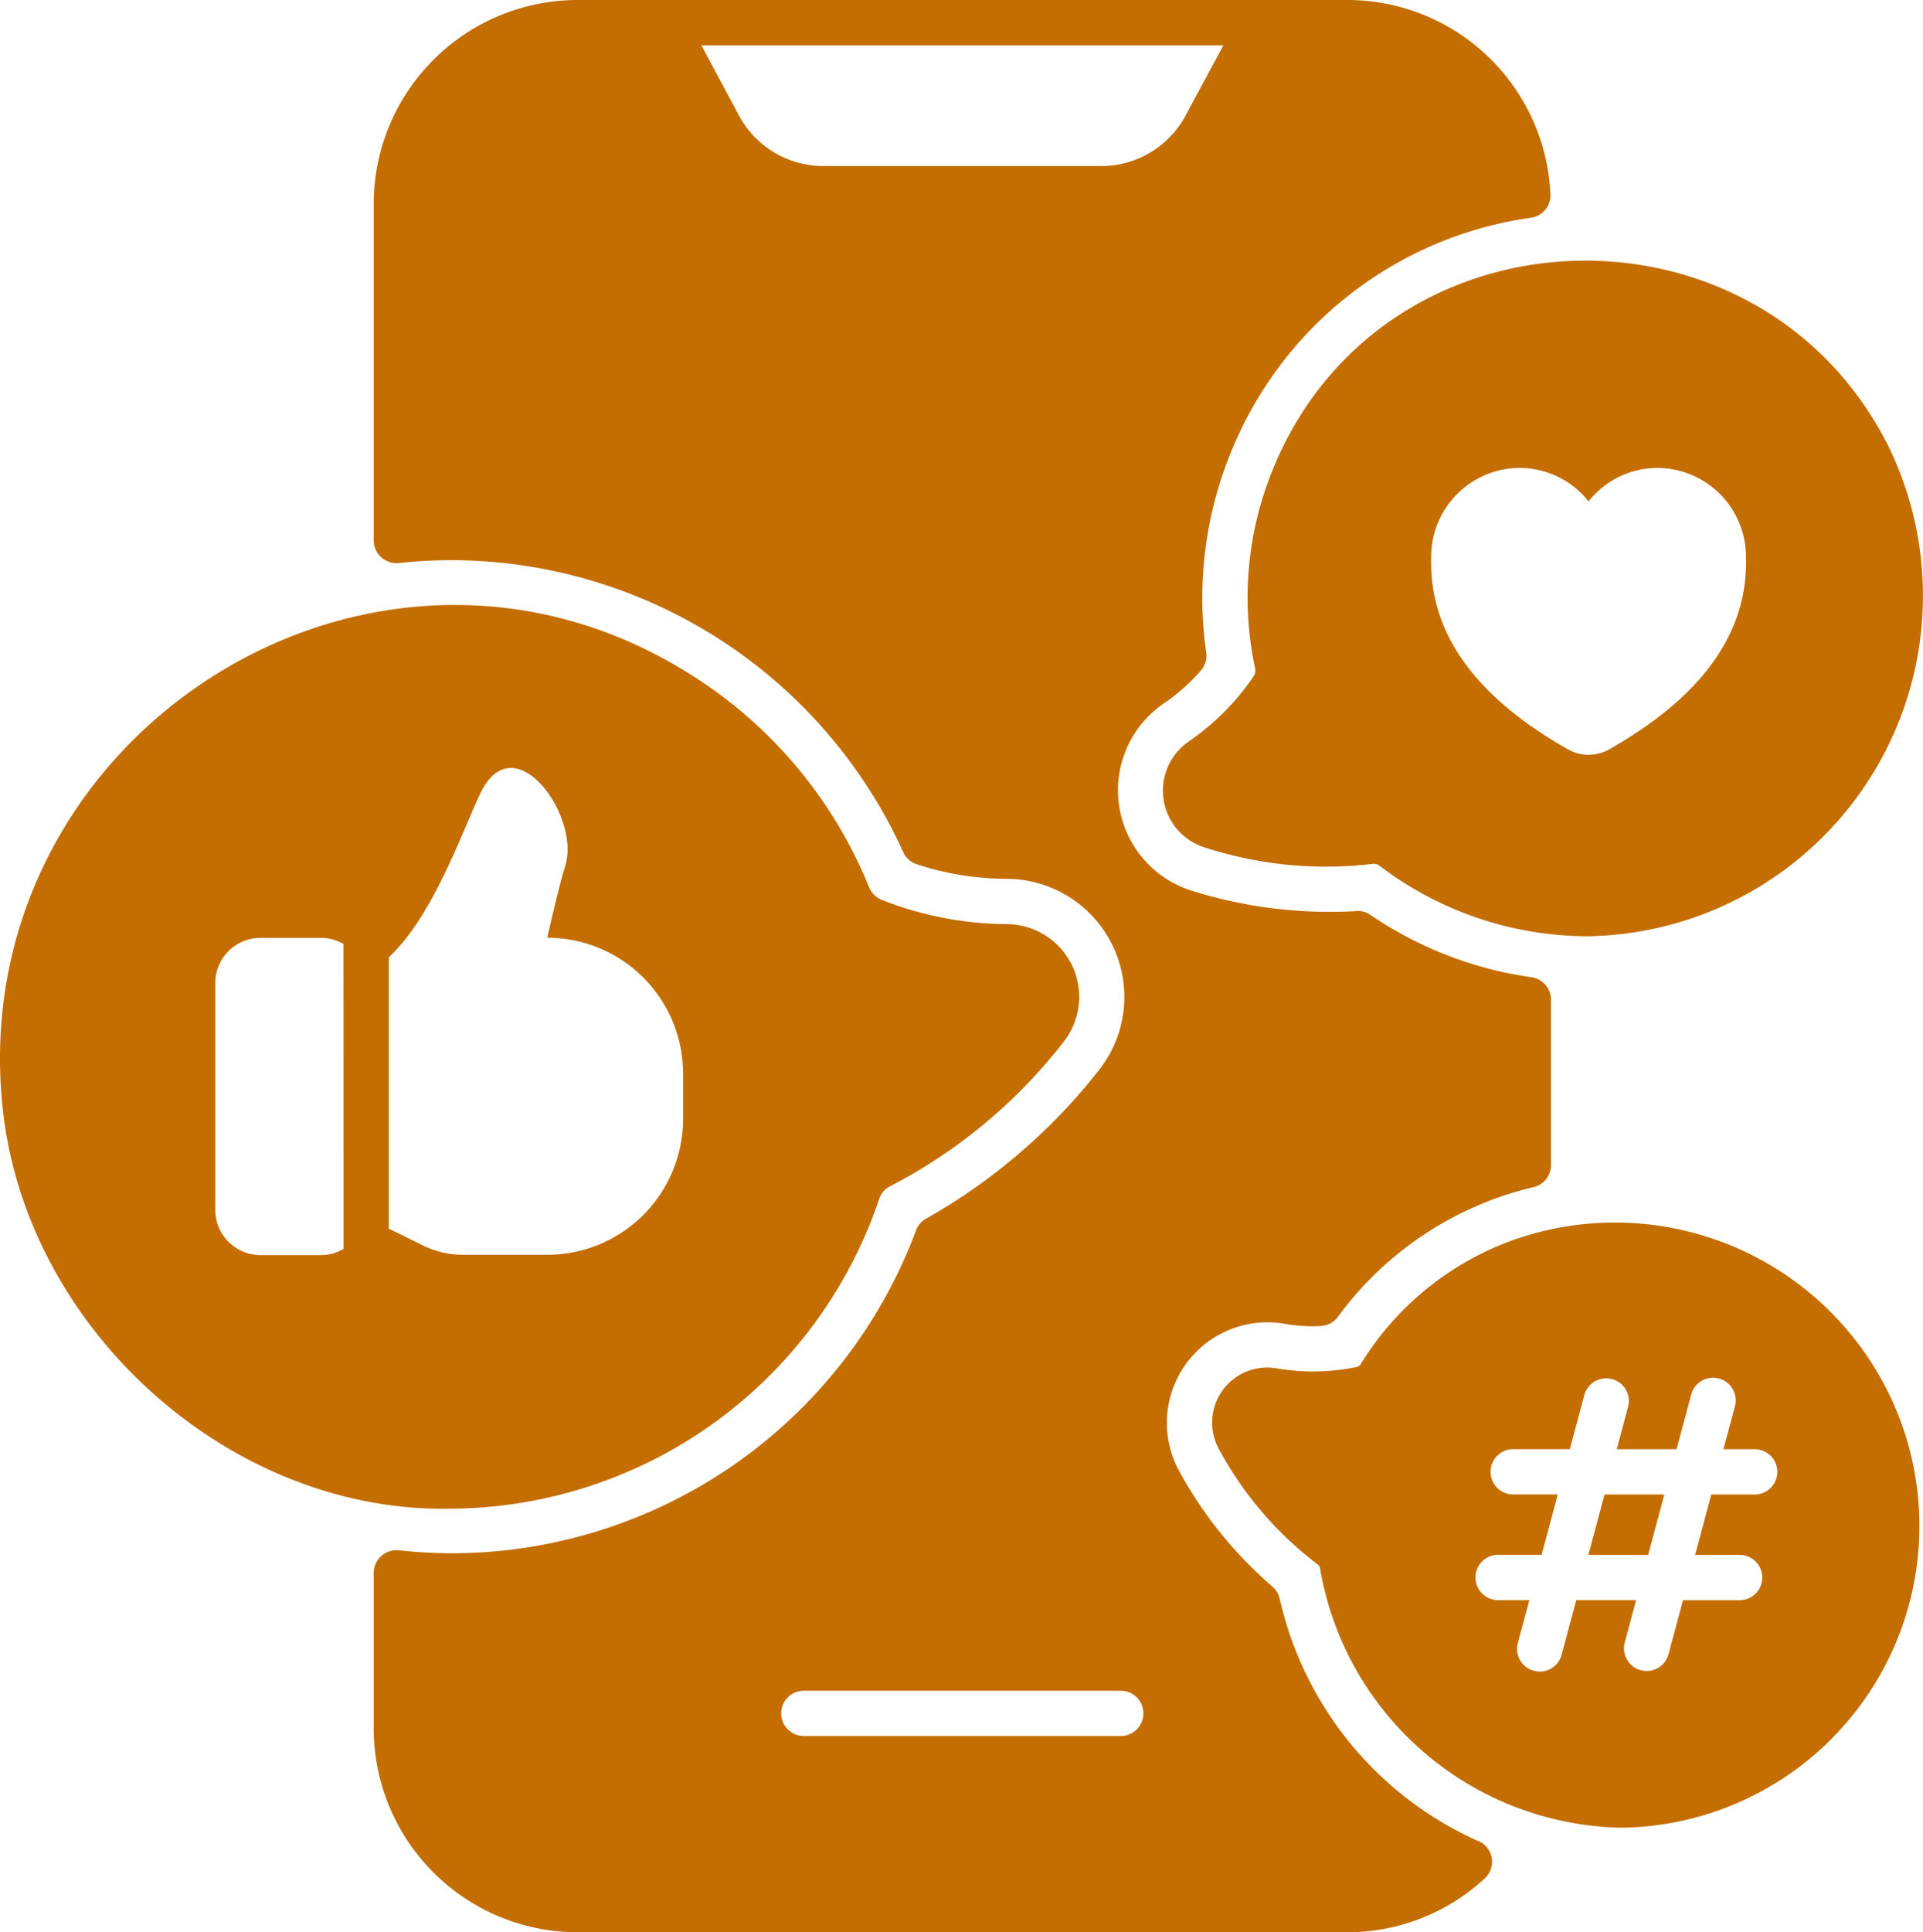
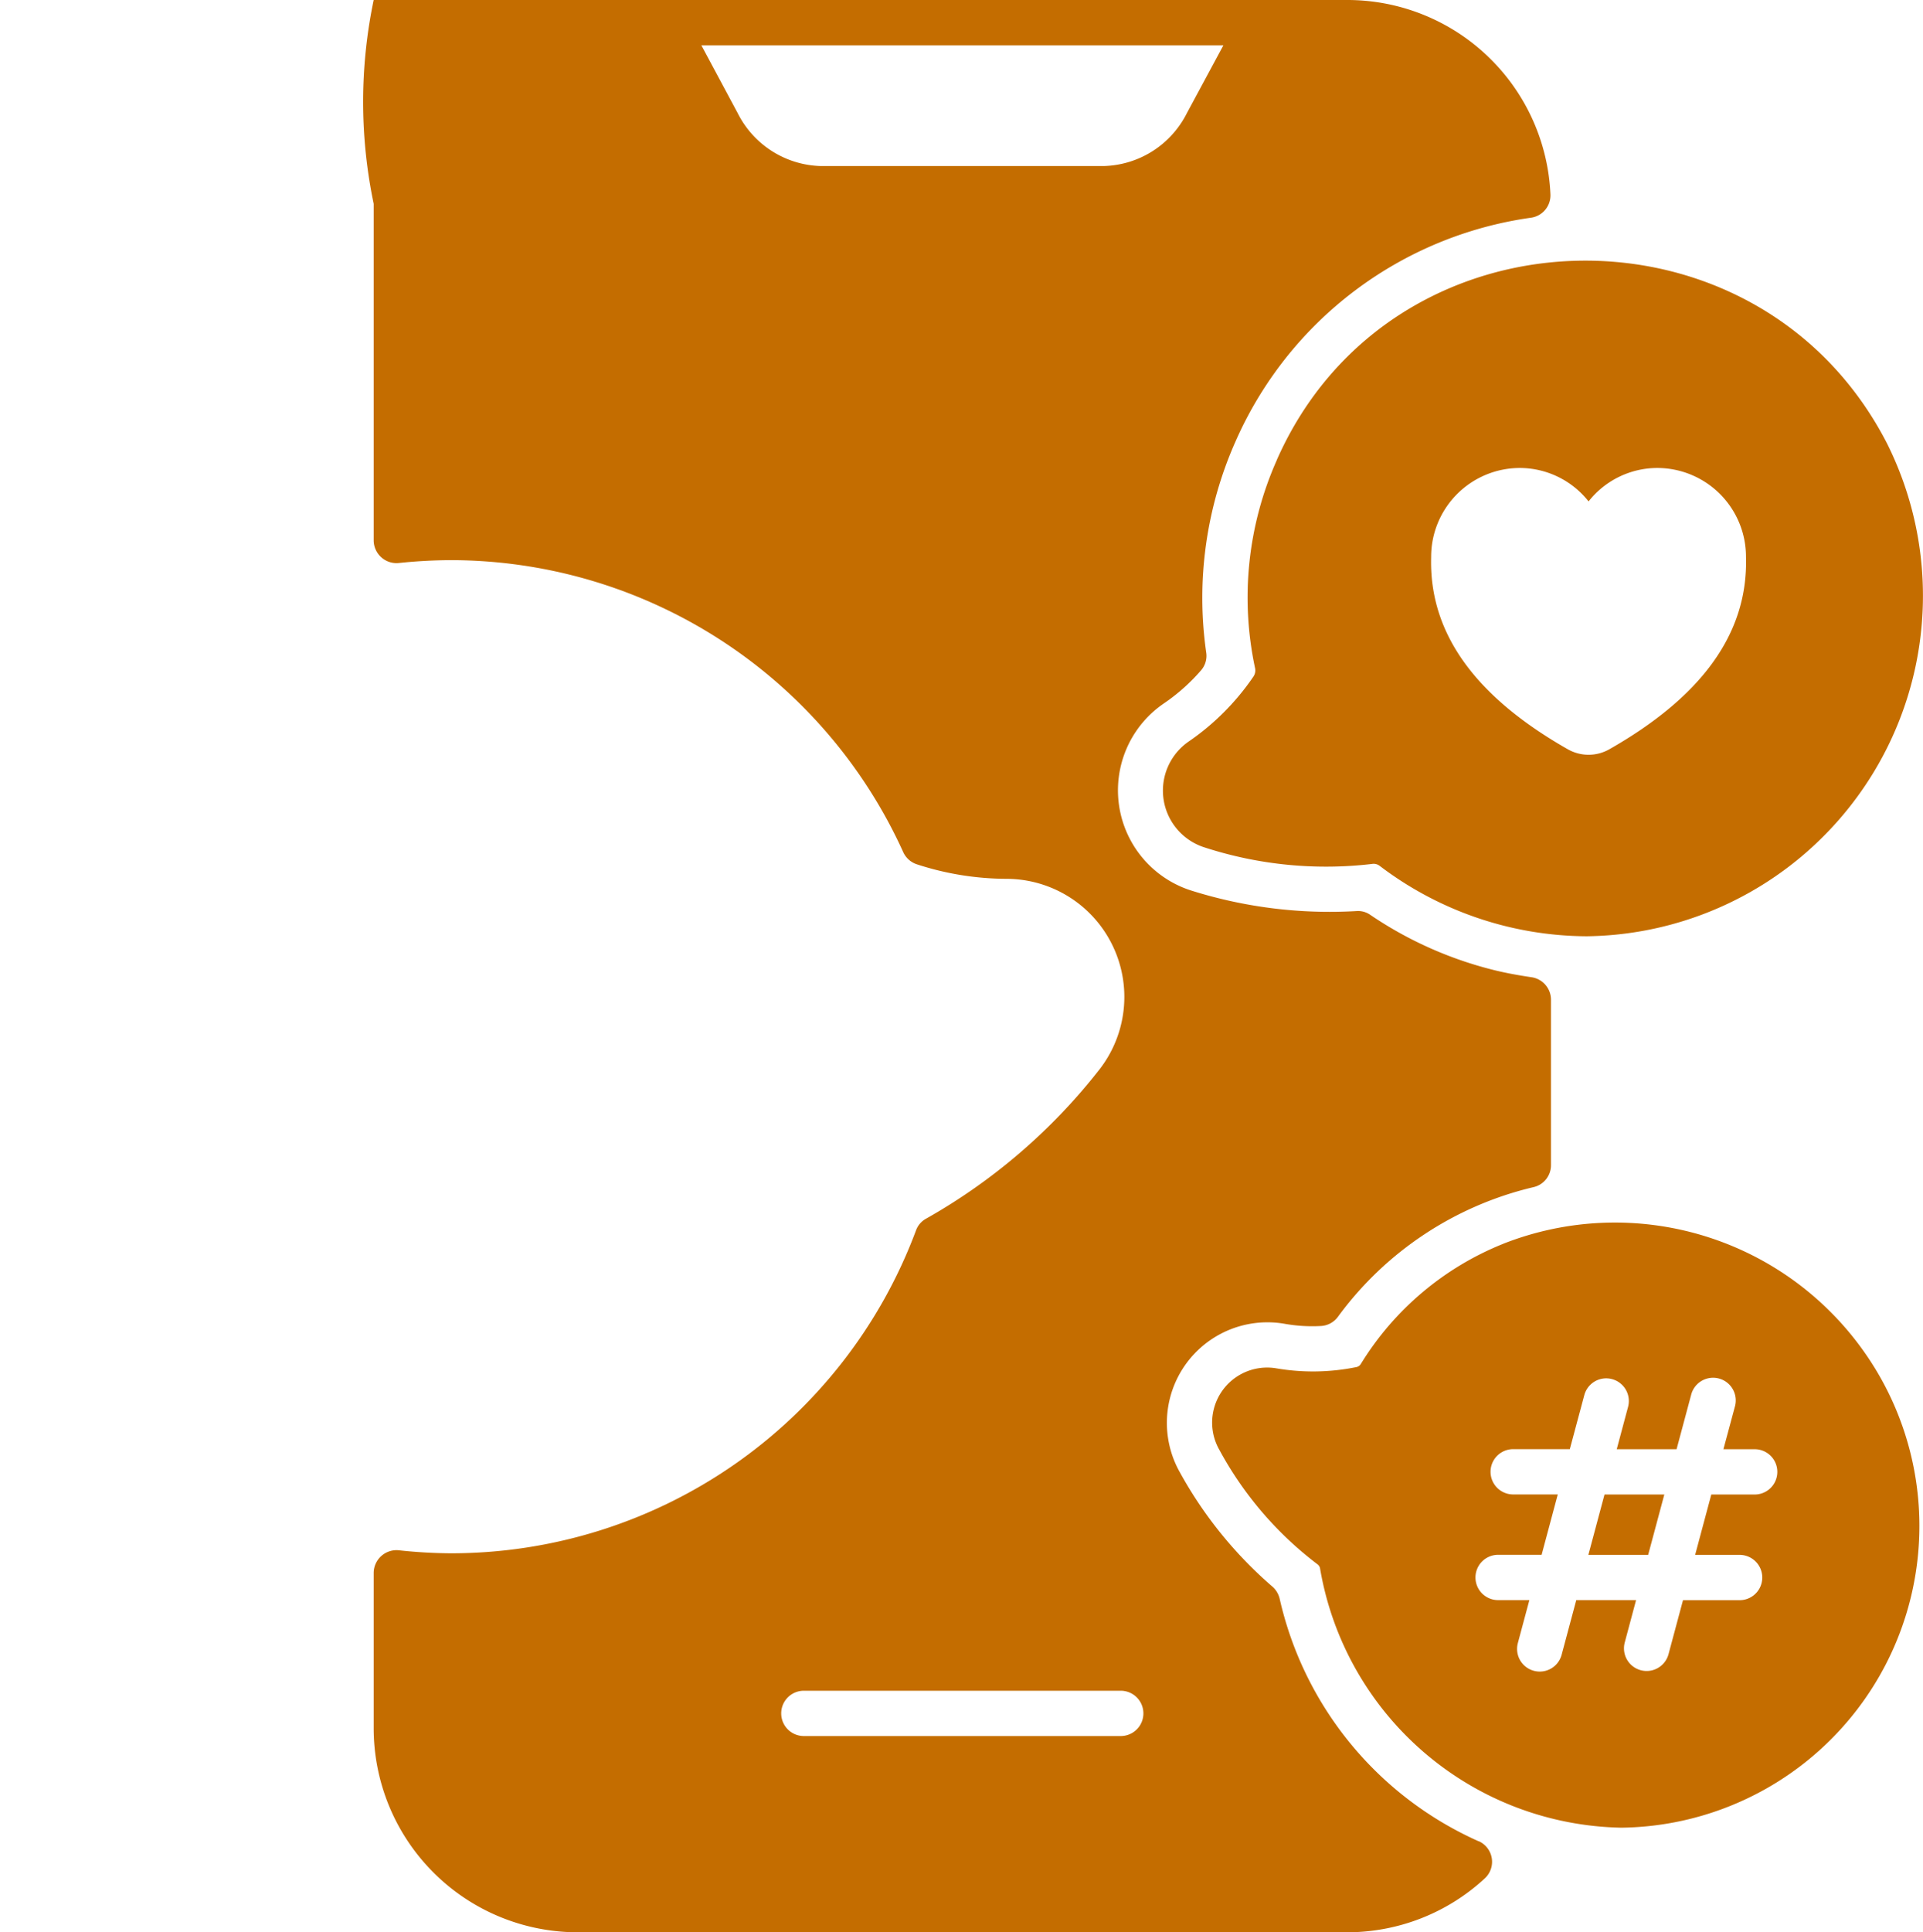
<svg xmlns="http://www.w3.org/2000/svg" id="Glyph" width="110.749" height="111.253" viewBox="0 0 110.749 111.253">
  <g id="Glyph-2" data-name="Glyph">
-     <path id="Path_23" data-name="Path 23" d="M88.634,106.012A20.155,20.155,0,0,1,77.178,92.051a1.332,1.332,0,0,0-.434-.713,23.927,23.927,0,0,1-5.311-6.562,5.791,5.791,0,0,1,6.006-8.562,9.015,9.015,0,0,0,2.121.131,1.3,1.3,0,0,0,.974-.53,19.507,19.507,0,0,1,11.278-7.468,1.294,1.294,0,0,0,.991-1.26V57.565a1.309,1.309,0,0,0-1.121-1.3c-.762-.113-1.425-.235-2.042-.383a22.168,22.168,0,0,1-7.231-3.2,1.234,1.234,0,0,0-.826-.226,26.5,26.5,0,0,1-9.44-1.164,6.056,6.056,0,0,1-1.669-10.769A11.093,11.093,0,0,0,72.646,38.6a1.273,1.273,0,0,0,.3-1.042,22.168,22.168,0,0,1,1.686-12.134A21.912,21.912,0,0,1,91.658,12.534a1.3,1.3,0,0,0,1.113-1.356A11.707,11.707,0,0,0,81.063,0H36.737A11.752,11.752,0,0,0,25,11.735V31.116a1.315,1.315,0,0,0,1.443,1.3,29.565,29.565,0,0,1,3-.165,28.636,28.636,0,0,1,26.049,16.8,1.309,1.309,0,0,0,.791.713,16.764,16.764,0,0,0,5.182.835,6.8,6.8,0,0,1,5.25,11.081,33.636,33.636,0,0,1-9.882,8.475,1.257,1.257,0,0,0-.6.687A28.575,28.575,0,0,1,29.394,89.432a29.129,29.129,0,0,1-2.955-.174A1.317,1.317,0,0,0,25,90.554v8.964a11.752,11.752,0,0,0,11.741,11.735H81.063a11.674,11.674,0,0,0,7.925-3.1,1.3,1.3,0,0,0-.349-2.146ZM50.729,9.56A5.523,5.523,0,0,1,45.957,6.5L43.871,2.608H73.937L71.841,6.5A5.523,5.523,0,0,1,67.065,9.56Zm17.3,90.394H49.774a1.3,1.3,0,1,1,0-2.608H68.025a1.3,1.3,0,0,1,0,2.608Z" transform="translate(-3.479 0)" fill="#c46d00" />
+     <path id="Path_23" data-name="Path 23" d="M88.634,106.012A20.155,20.155,0,0,1,77.178,92.051a1.332,1.332,0,0,0-.434-.713,23.927,23.927,0,0,1-5.311-6.562,5.791,5.791,0,0,1,6.006-8.562,9.015,9.015,0,0,0,2.121.131,1.3,1.3,0,0,0,.974-.53,19.507,19.507,0,0,1,11.278-7.468,1.294,1.294,0,0,0,.991-1.26V57.565a1.309,1.309,0,0,0-1.121-1.3c-.762-.113-1.425-.235-2.042-.383a22.168,22.168,0,0,1-7.231-3.2,1.234,1.234,0,0,0-.826-.226,26.5,26.5,0,0,1-9.44-1.164,6.056,6.056,0,0,1-1.669-10.769A11.093,11.093,0,0,0,72.646,38.6a1.273,1.273,0,0,0,.3-1.042,22.168,22.168,0,0,1,1.686-12.134A21.912,21.912,0,0,1,91.658,12.534a1.3,1.3,0,0,0,1.113-1.356A11.707,11.707,0,0,0,81.063,0A11.752,11.752,0,0,0,25,11.735V31.116a1.315,1.315,0,0,0,1.443,1.3,29.565,29.565,0,0,1,3-.165,28.636,28.636,0,0,1,26.049,16.8,1.309,1.309,0,0,0,.791.713,16.764,16.764,0,0,0,5.182.835,6.8,6.8,0,0,1,5.25,11.081,33.636,33.636,0,0,1-9.882,8.475,1.257,1.257,0,0,0-.6.687A28.575,28.575,0,0,1,29.394,89.432a29.129,29.129,0,0,1-2.955-.174A1.317,1.317,0,0,0,25,90.554v8.964a11.752,11.752,0,0,0,11.741,11.735H81.063a11.674,11.674,0,0,0,7.925-3.1,1.3,1.3,0,0,0-.349-2.146ZM50.729,9.56A5.523,5.523,0,0,1,45.957,6.5L43.871,2.608H73.937L71.841,6.5A5.523,5.523,0,0,1,67.065,9.56Zm17.3,90.394H49.774a1.3,1.3,0,1,1,0-2.608H68.025a1.3,1.3,0,0,1,0,2.608Z" transform="translate(-3.479 0)" fill="#c46d00" />
    <path id="Path_24" data-name="Path 24" d="M105.483,102.476h3.444L109.858,99h-3.444Z" transform="translate(-14.007 -12.952)" fill="#c46d00" />
    <path id="Path_25" data-name="Path 25" d="M97.3,82.215a17.069,17.069,0,0,0-8.189,6.919.387.387,0,0,1-.261.174,12.52,12.52,0,0,1-4.6.07,3.168,3.168,0,0,0-3.284,4.689,20.5,20.5,0,0,0,5.65,6.591.373.373,0,0,1,.152.242,17.938,17.938,0,0,0,17.349,14.925,17.374,17.374,0,0,0,14.08-27.26,17.557,17.557,0,0,0-20.9-6.351Zm14.5,14.428h-2.5l-.931,3.476h2.562a1.3,1.3,0,0,1,0,2.608h-3.261l-.834,3.109a1.3,1.3,0,1,1-2.521-.675l.652-2.438h-3.444l-.843,3.147a1.3,1.3,0,1,1-2.521-.675l.663-2.472h-1.8a1.3,1.3,0,0,1,0-2.608h2.505l.931-3.476H97.89a1.3,1.3,0,1,1,0-2.608h3.261l.834-3.109a1.3,1.3,0,0,1,2.521.675l-.652,2.438H107.3l.843-3.147a1.3,1.3,0,0,1,2.521.675l-.666,2.472h1.8a1.3,1.3,0,0,1,0,2.608Z" transform="translate(-10.743 -10.595)" fill="#c46d00" />
    <path id="Path_26" data-name="Path 26" d="M83.858,28.736A19.436,19.436,0,0,0,82.6,40.73a.635.635,0,0,1-.107.5,14.291,14.291,0,0,1-3.717,3.723,3.432,3.432,0,0,0,.94,6.105A22.63,22.63,0,0,0,89.349,52a.565.565,0,0,1,.421.107A19.853,19.853,0,0,0,101.7,56.165a19.608,19.608,0,0,0,17.285-28.394c-7.416-14.4-28.557-13.916-35.13.963ZM103,45.4a2.419,2.419,0,0,1-2.387,0c-5.1-2.9-8-6.5-7.873-11.06a5.116,5.116,0,0,1,5.093-5.137,5.057,5.057,0,0,1,3.973,1.926,5.055,5.055,0,0,1,3.975-1.926,5.116,5.116,0,0,1,5.092,5.139C111,38.9,108.1,42.5,103,45.4Z" transform="translate(-10.318 -2.259)" fill="#c46d00" />
-     <path id="Path_27" data-name="Path 27" d="M50.878,74.252a1.236,1.236,0,0,1,.631-.712,30.256,30.256,0,0,0,9.956-8.275,4.19,4.19,0,0,0-3.232-6.815,19.864,19.864,0,0,1-7.181-1.384,1.343,1.343,0,0,1-.762-.739,25.939,25.939,0,0,0-10.363-12.3C21.548,32.5-2.016,47.789.412,69.23,1.847,81.9,13.57,92.371,26.21,92.107A26.187,26.187,0,0,0,50.878,74.252Zm-30.855,2.9a2.58,2.58,0,0,1-1.3.354H15.242a2.608,2.608,0,0,1-2.608-2.608V61.849a2.608,2.608,0,0,1,2.608-2.608h3.476a2.6,2.6,0,0,1,1.3.347Zm2.608-1.169V60.357c2.554-2.37,4.2-7.193,5.29-9.467,1.926-4.005,5.807,1.372,4.857,4.26-.328,1-1.023,4.084-1.023,4.084a7.823,7.823,0,0,1,7.823,7.823v2.608a7.823,7.823,0,0,1-7.823,7.823H26.9a5.213,5.213,0,0,1-2.329-.55Z" transform="translate(-0.238 -5.243)" fill="#c46d00" />
  </g>
</svg>